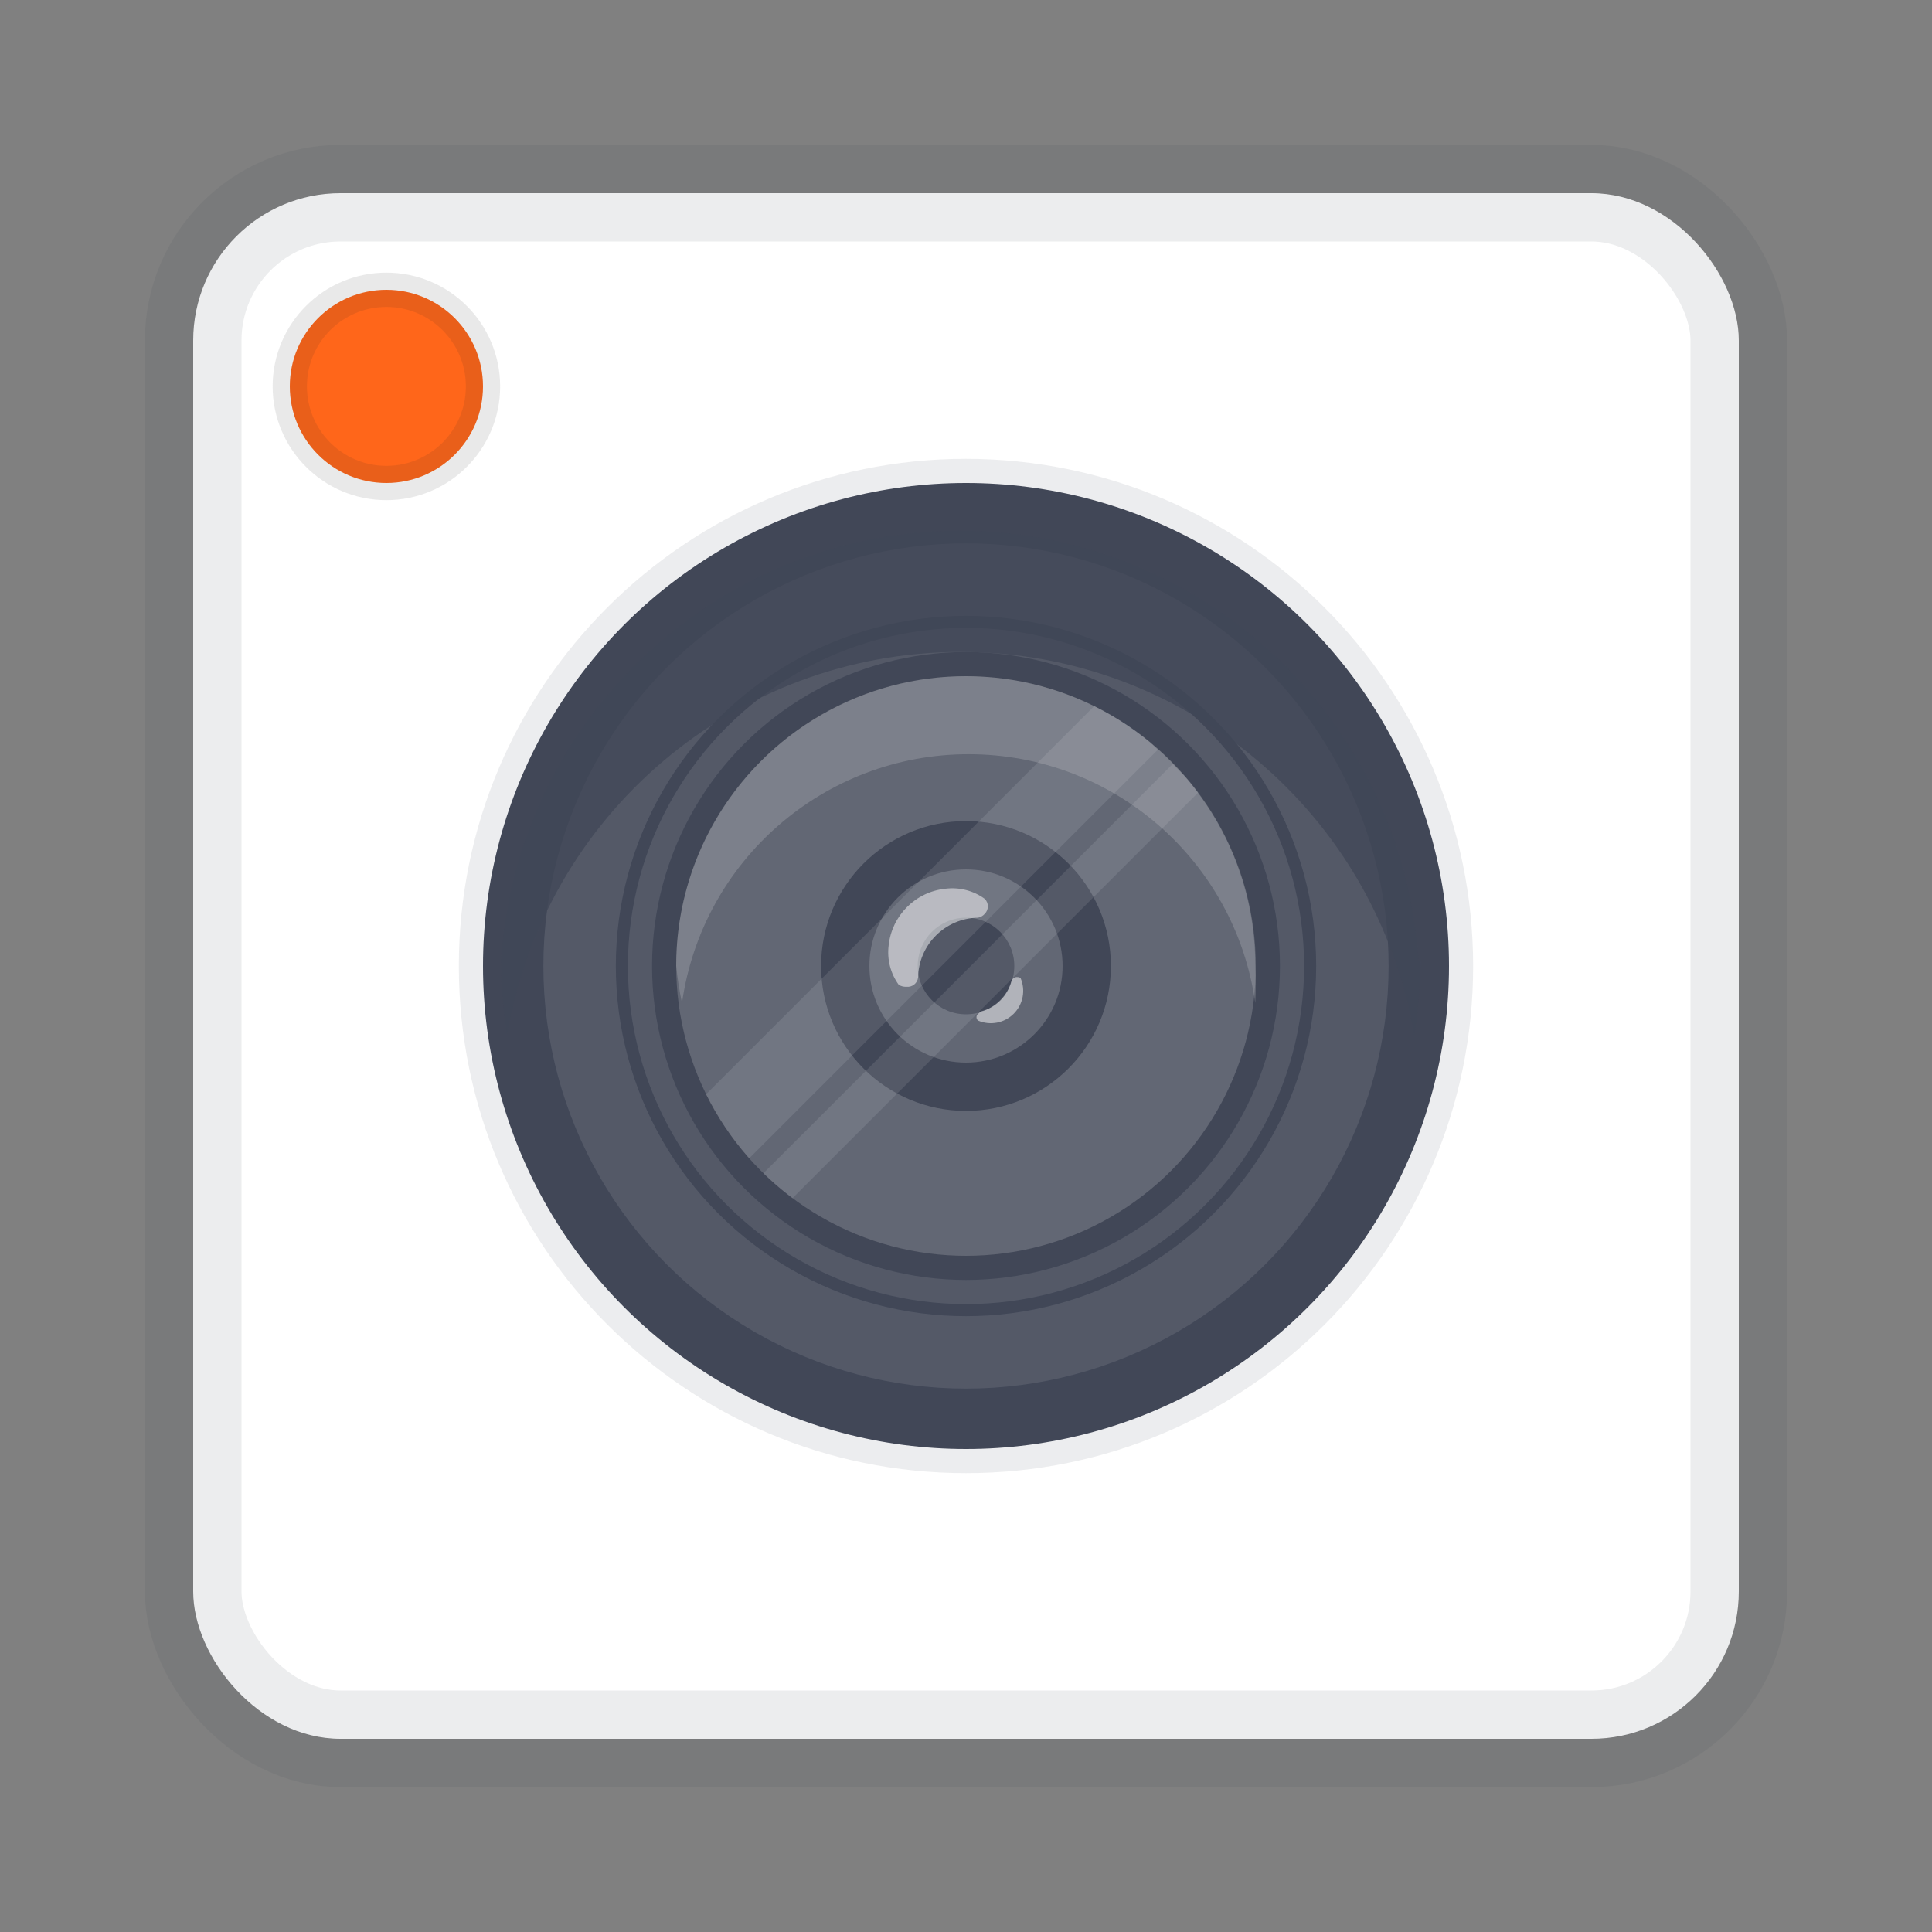
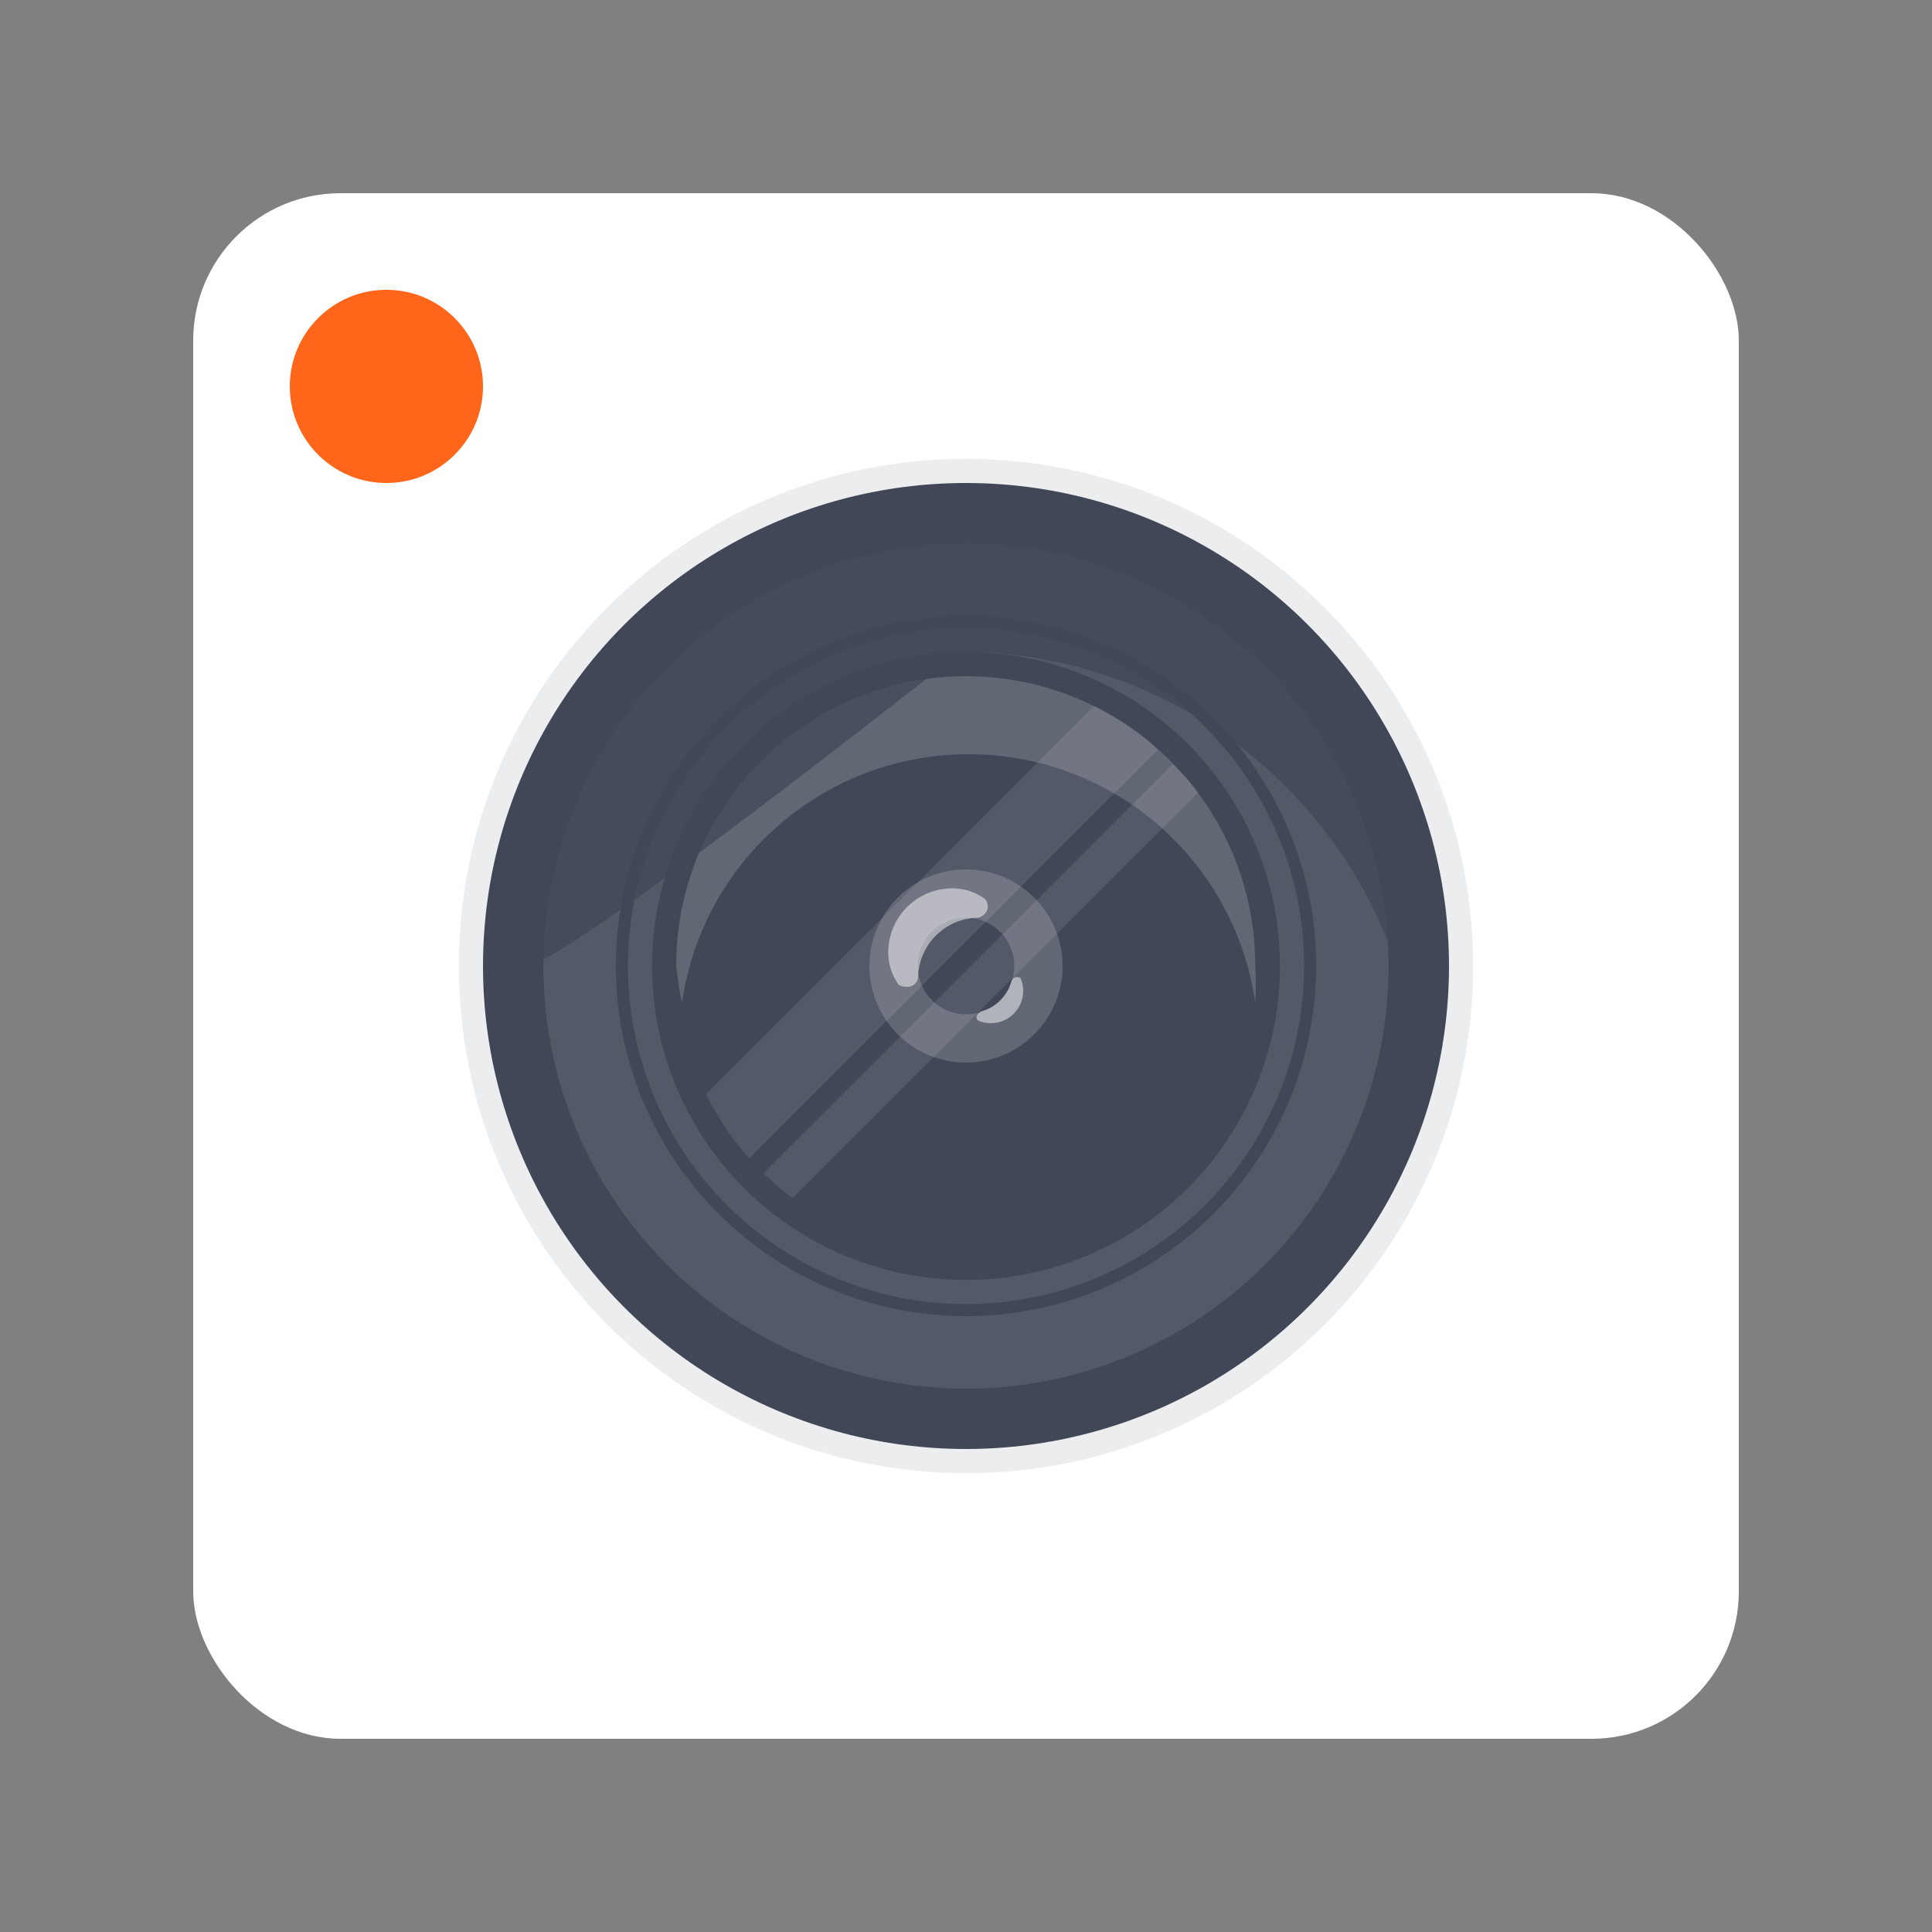
<svg xmlns="http://www.w3.org/2000/svg" width="40px" height="40px" viewBox="0 0 40 40" version="1.1">
  <rect x="0" y="0" width="40" height="40" fill="#808080" stroke="none" />
  <title>videomotion-block-icon</title>
  <desc>Created with Sketch.</desc>
  <defs />
  <g id="videomotion-block-icon" stroke="none" stroke-width="1" fill="none" fill-rule="evenodd">
    <g id="video" transform="translate(4, 4)">
      <rect id="Rectangle-path" fill="#FFFFFF" fill-rule="nonzero" x="0" y="0" width="32" height="32" rx="3.05" />
      <g id="Group" opacity="0.1" transform="translate(5, 5)" fill="#414757" fill-rule="nonzero">
        <path d="M11,1.561 C16.213,1.561 20.439,5.787 20.439,11 C20.439,16.213 16.213,20.439 11,20.439 C5.787,20.439 1.561,16.213 1.561,11 C1.561,5.787 5.787,1.561 11,1.561 Z M11,0.5 C5.201,0.5 0.5,5.201 0.5,11 C0.5,16.799 5.201,21.5 11,21.5 C16.799,21.5 21.5,16.799 21.5,11 C21.495,5.203 16.797,0.505 11,0.5 Z" id="Shape" />
      </g>
      <circle id="Oval" fill="#414757" fill-rule="nonzero" cx="16" cy="16" r="10" />
      <circle id="Oval" stroke="#FFFFFF" stroke-width="1.5" opacity="0.1" cx="16" cy="16" r="8" />
      <circle id="Oval" stroke="#FFFFFF" stroke-width="0.5" opacity="0.1" cx="16" cy="16" r="6.75" />
-       <circle id="Oval" fill="#E6E7E8" fill-rule="nonzero" opacity="0.2" cx="16" cy="16" r="6" />
      <path d="M21.989,15.994 C22.004,16.251 22.004,16.507 21.989,16.764 C21.568,13.81 19.038,11.615 16.054,11.615 C13.07,11.615 10.541,13.81 10.12,16.764 C10.065,16.51 10.025,16.253 10,15.994 C10,12.684 12.684,10 15.994,10 C19.305,10 21.989,12.684 21.989,15.994 Z" id="Shape" fill="#E6E7E8" fill-rule="nonzero" opacity="0.2" />
      <circle id="Oval" fill="#414757" fill-rule="nonzero" cx="16" cy="16" r="3" />
      <circle id="Oval" fill="#E6E7E8" fill-rule="nonzero" opacity="0.2" cx="16" cy="16" r="2" />
      <circle id="Oval" fill="#414757" fill-rule="nonzero" cx="16" cy="16" r="1" />
      <path d="M14.608,16.39 C14.438,16.156 14.363,15.867 14.398,15.58 C14.462,14.956 14.955,14.463 15.578,14.4 C15.865,14.365 16.155,14.44 16.388,14.61 C16.474,14.696 16.474,14.834 16.388,14.92 C16.352,14.961 16.303,14.99 16.248,15 C15.568,15.011 15.019,15.56 15.008,16.24 C14.993,16.358 14.887,16.442 14.768,16.43 C14.712,16.433 14.657,16.419 14.608,16.39 Z" id="Shape" fill="#FFFFFF" fill-rule="nonzero" opacity="0.5" />
      <path d="M17.13,16.25 C17.238,16.502 17.182,16.794 16.988,16.988 C16.794,17.182 16.502,17.238 16.25,17.13 C16.229,17.113 16.217,17.087 16.217,17.06 C16.217,17.033 16.229,17.007 16.25,16.99 C16.25,16.99 16.25,16.99 16.31,16.94 C16.62,16.862 16.862,16.62 16.94,16.31 C16.959,16.256 17.013,16.222 17.07,16.23 C17.092,16.23 17.113,16.237 17.13,16.25 Z" id="Shape" fill="#FFFFFF" fill-rule="nonzero" opacity="0.5" />
-       <path d="M25.41,15.89 C25.407,16.413 25.364,16.934 25.28,17.45 C24.514,12.861 20.543,9.498 15.89,9.498 C11.237,9.498 7.266,12.861 6.5,17.45 C6.416,16.934 6.373,16.413 6.37,15.89 C6.695,10.882 10.852,6.987 15.87,6.987 C20.888,6.987 25.045,10.882 25.37,15.89 L25.41,15.89 Z" id="Shape" fill="#414757" fill-rule="nonzero" opacity="0.75" />
+       <path d="M25.41,15.89 C25.407,16.413 25.364,16.934 25.28,17.45 C24.514,12.861 20.543,9.498 15.89,9.498 C6.416,16.934 6.373,16.413 6.37,15.89 C6.695,10.882 10.852,6.987 15.87,6.987 C20.888,6.987 25.045,10.882 25.37,15.89 L25.41,15.89 Z" id="Shape" fill="#414757" fill-rule="nonzero" opacity="0.75" />
      <path d="M11.512,19.982 C11.158,19.584 10.857,19.138 10.618,18.656 L18.656,10.618 C19.07,10.823 19.457,11.074 19.811,11.365 L19.97,11.524 L11.512,19.982 Z" id="Combined-Shape" fill="#FFFFFF" fill-rule="nonzero" opacity="0.1" />
      <path d="M11.806,20.291 L20.278,11.82 L20.572,12.114 C20.653,12.21 20.731,12.308 20.807,12.408 L12.408,20.807 C12.196,20.648 11.995,20.476 11.806,20.291 Z" id="Combined-Shape" fill="#FFFFFF" fill-rule="nonzero" opacity="0.1" />
-       <rect id="Rectangle-path" stroke="#414757" stroke-width="2" opacity="0.1" x="0" y="0" width="32" height="32" rx="3.05" />
      <circle id="Oval" fill="#FF661A" fill-rule="nonzero" cx="4" cy="4" r="2" />
-       <circle id="Oval" stroke="#231F20" stroke-width="0.71" opacity="0.1" stroke-linecap="round" stroke-linejoin="round" cx="4" cy="4" r="2" />
    </g>
  </g>
</svg>